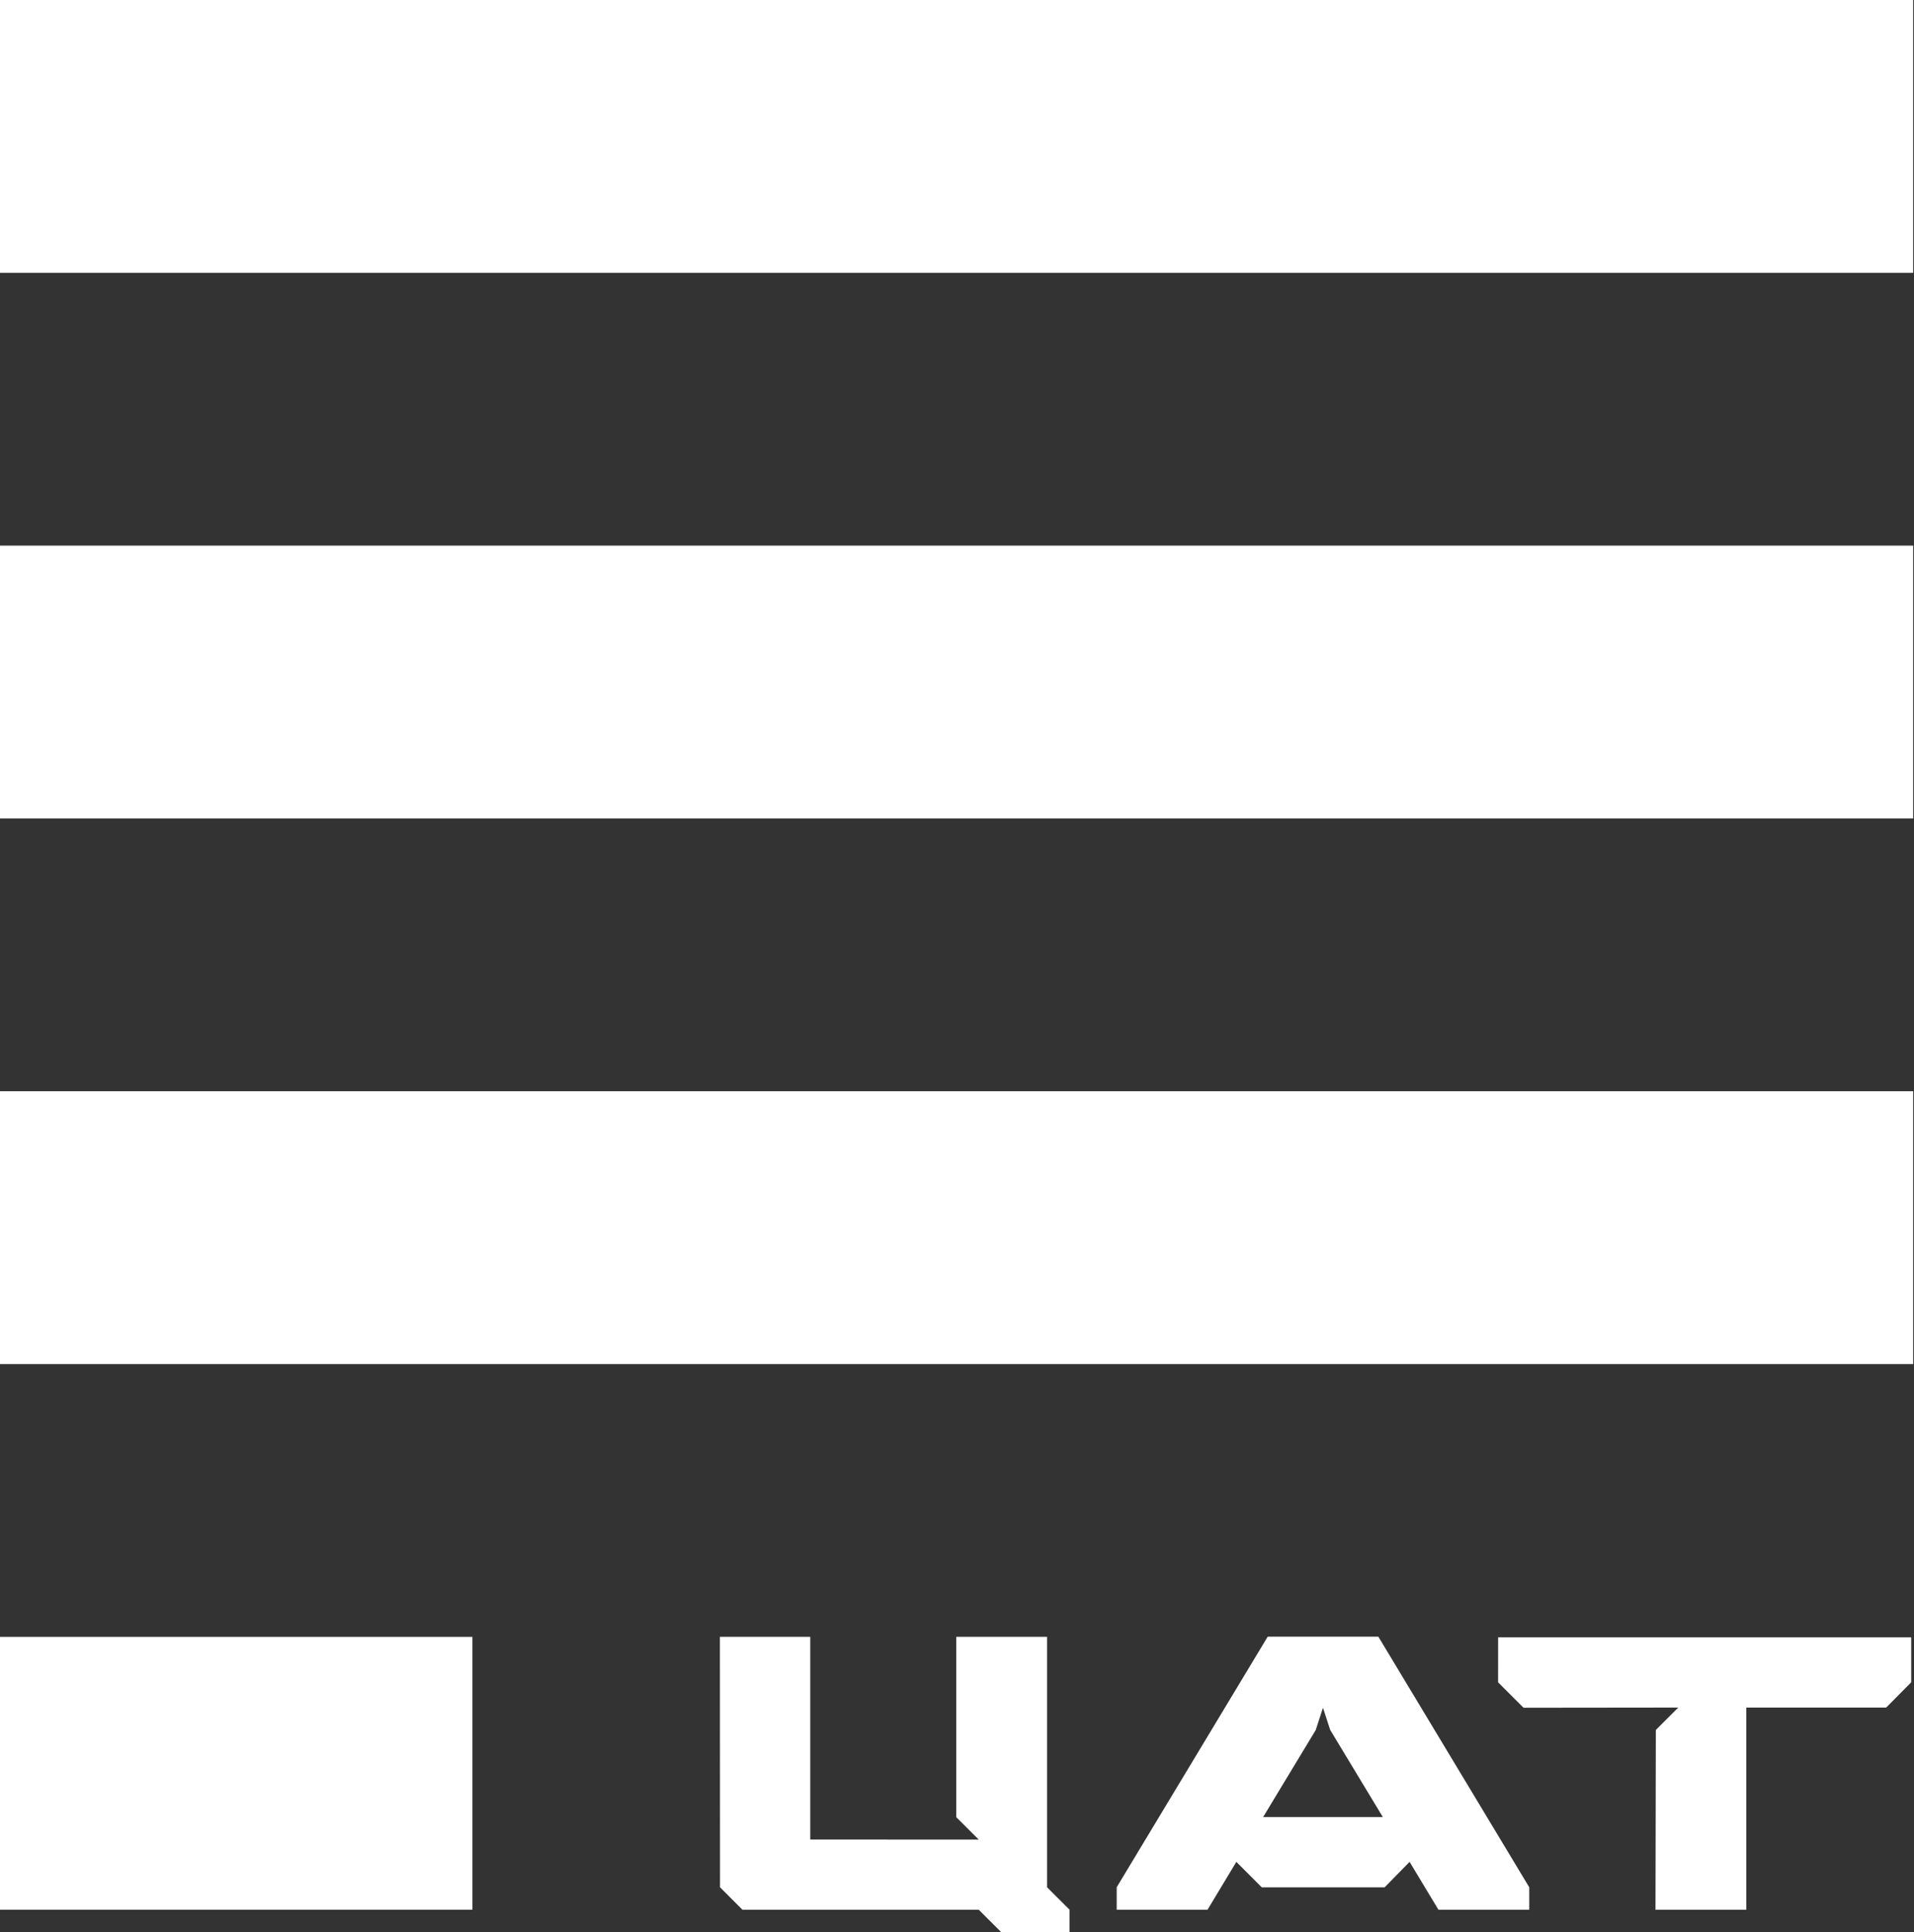
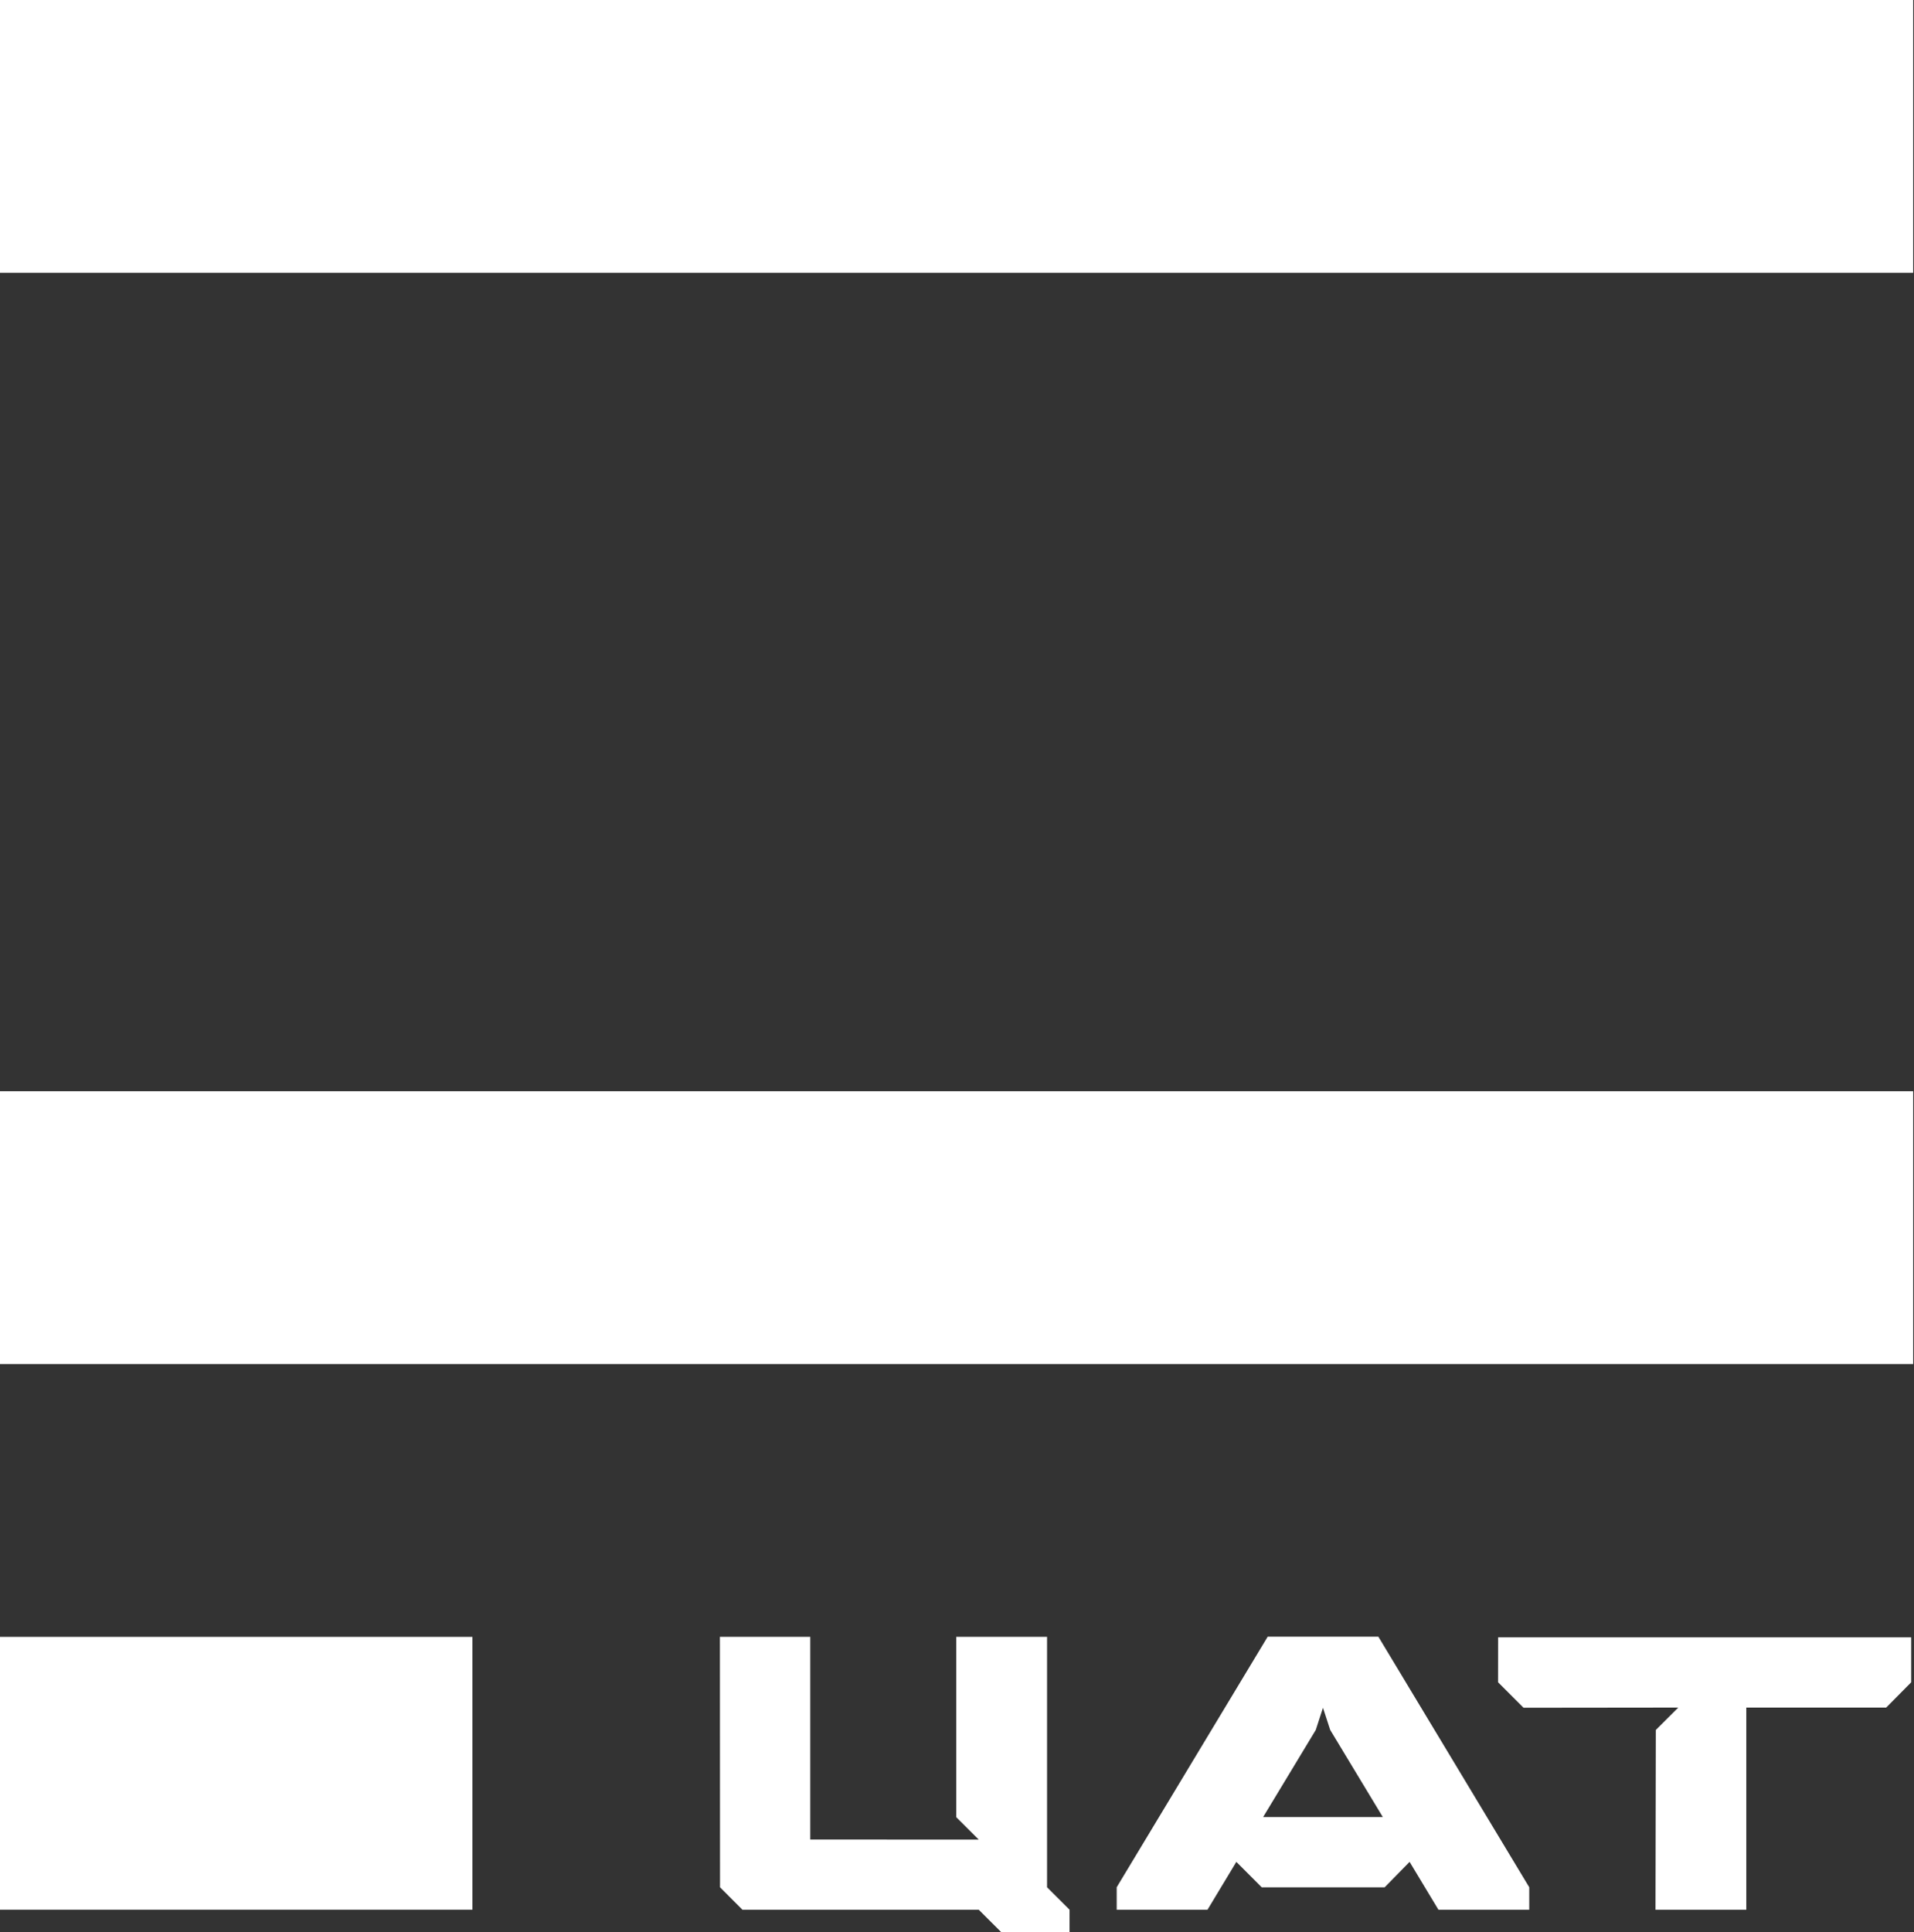
<svg xmlns="http://www.w3.org/2000/svg" width="753" height="760" viewBox="0 0 753 760" fill="none">
  <rect x="0" y="0" width="753" height="760" fill="#333333" stroke="none" />
  <path d="M393.907 760L385.061 751.171H292.097L283.268 742.336L283.223 643.833H318.771V723.565L385.055 723.582L376.204 714.759V643.833H411.928V742.336L420.785 751.171V760H393.907Z" fill="white" />
  <path d="M751.898 661.712V644.026H589.388L589.371 661.712L599.393 671.723L660.252 671.655L651.434 680.455L651.298 751.165H687.022V671.655H742.052L751.898 661.712Z" fill="white" />
  <path d="M542.263 643.76H520.481H498.738L439.328 742.331V751.166H475.053L486.398 732.338L496.386 742.348H544.746L554.557 732.338L565.903 751.166H601.627V742.331L542.263 643.76ZM496.943 714.703L517.646 680.456L520.481 671.723L523.327 680.456L544.018 714.703H496.943Z" fill="white" />
  <path d="M752.666 0H0V107.309H752.666V0Z" fill="white" />
-   <path d="M752.666 214.612H0V321.922H752.666V214.612Z" fill="white" />
  <path d="M752.666 429.225H0V536.534H752.666V429.225Z" fill="white" />
  <path d="M185.865 643.845H0V751.154H185.865V643.845Z" fill="white" />
</svg>